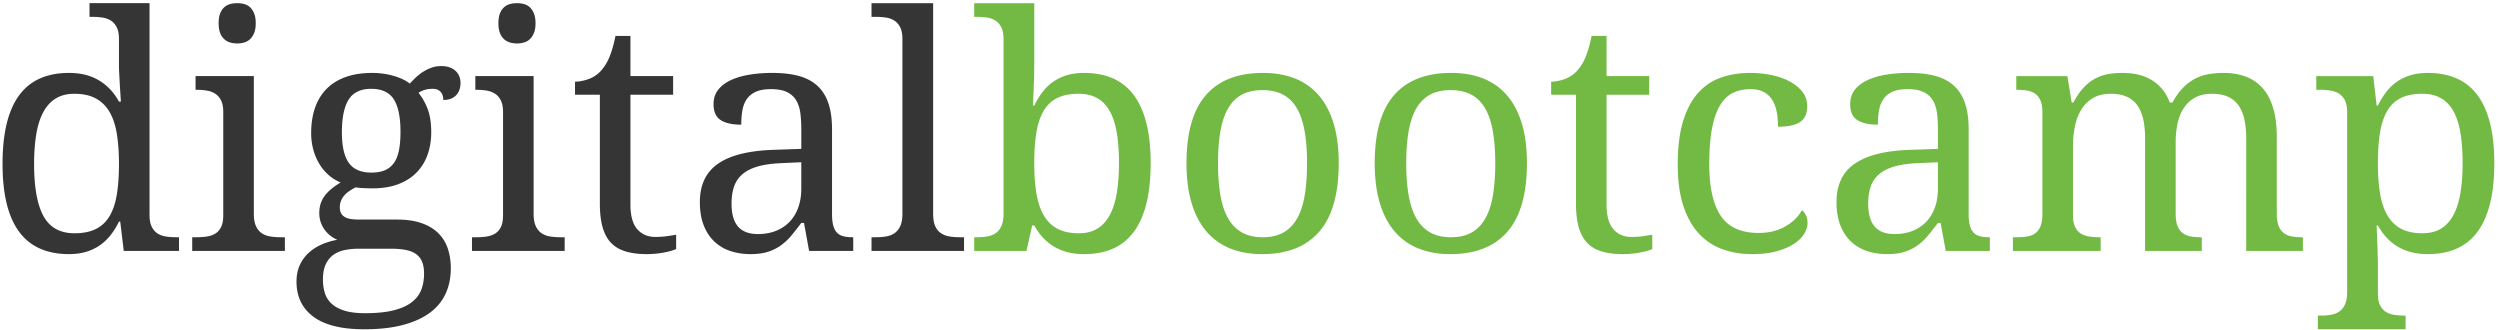
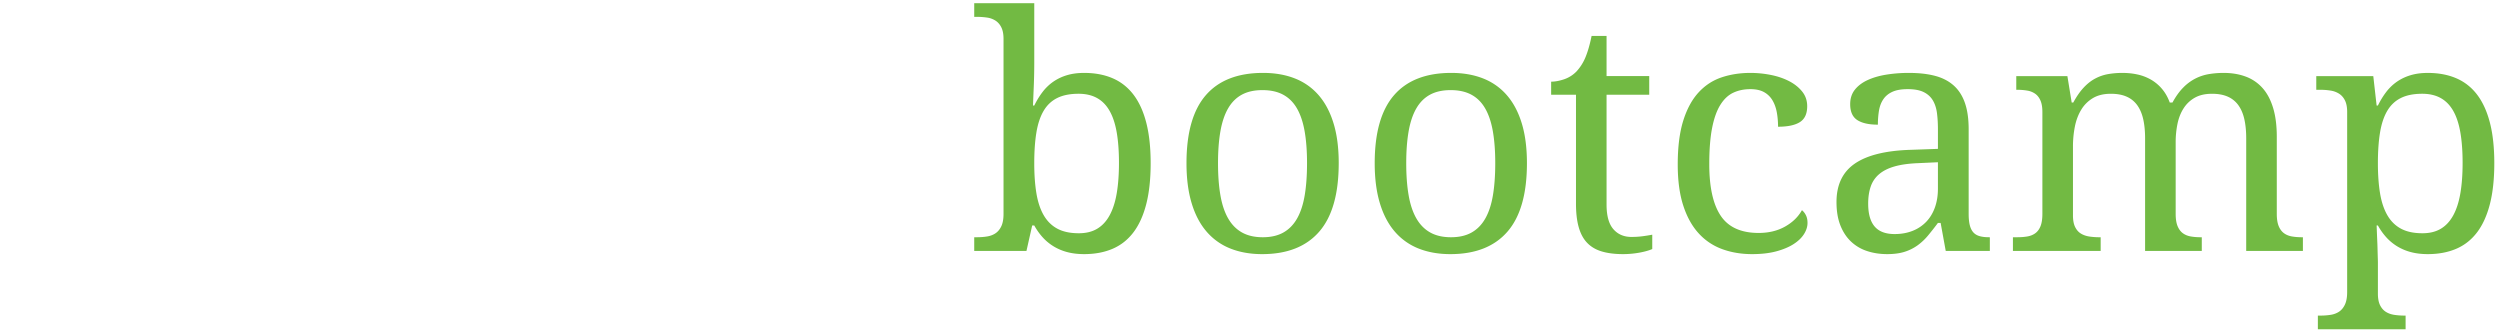
<svg xmlns="http://www.w3.org/2000/svg" width="401" height="53" viewBox="0 0 401 53">
  <g fill="none" fill-rule="nonzero">
-     <path fill="#353535" d="M23.986 34.503c0 .766.115 1.384.345 1.852.23.468.54.83.932 1.085.391.256.847.422 1.366.498.52.077 1.069.115 1.648.115h.434v2.196h-8.863l-.562-4.7h-.204c-.392.8-.84 1.52-1.341 2.159a8.04 8.04 0 0 1-1.724 1.635c-.648.45-1.38.8-2.197 1.047-.817.247-1.737.37-2.758.37-1.72 0-3.244-.285-4.572-.855-1.328-.57-2.444-1.447-3.346-2.63C2.24 36.09 1.56 34.587 1.1 32.765.64 30.944.41 28.782.41 26.28c0-2.52.23-4.7.69-6.539.46-1.84 1.141-3.354 2.044-4.546.902-1.192 2.017-2.073 3.346-2.644 1.328-.57 2.852-.855 4.572-.855 1.004 0 1.915.11 2.733.331a8.189 8.189 0 0 1 2.209.945 8.244 8.244 0 0 1 1.75 1.456c.51.562.953 1.184 1.328 1.865h.306c-.051-.852-.102-1.652-.154-2.4l-.102-1.93a29.282 29.282 0 0 1-.051-1.417V6.254c0-.766-.115-1.384-.345-1.852-.23-.468-.54-.83-.932-1.085a3.364 3.364 0 0 0-1.366-.498 11.316 11.316 0 0 0-1.648-.115h-.434V.507h9.629v33.996zm-12.03 2.912c1.362 0 2.498-.226 3.41-.677.91-.45 1.642-1.136 2.196-2.056.553-.92.945-2.077 1.175-3.474.23-1.396.345-3.039.345-4.93 0-1.821-.116-3.43-.345-4.827-.23-1.396-.622-2.567-1.175-3.512-.554-.944-1.29-1.664-2.21-2.158-.919-.494-2.068-.74-3.447-.74-1.141 0-2.12.246-2.938.74-.817.494-1.485 1.218-2.005 2.171-.519.954-.898 2.133-1.136 3.538-.238 1.405-.358 3.018-.358 4.84 0 3.712.503 6.488 1.507 8.327 1.005 1.839 2.665 2.758 4.98 2.758zM31.52 38.053c.58 0 1.129-.038 1.648-.114.52-.077.975-.234 1.366-.473.391-.238.702-.591.932-1.06.23-.468.345-1.085.345-1.852V17.978c0-.766-.115-1.383-.345-1.852-.23-.468-.54-.83-.932-1.085a3.51 3.51 0 0 0-1.366-.51 10.186 10.186 0 0 0-1.648-.129h-.153v-2.196h9.348v22.093c0 .818.115 1.473.345 1.967.23.494.536.872.92 1.136a3.3 3.3 0 0 0 1.366.524c.528.085 1.081.127 1.66.127h.69v2.197H30.83v-2.197h.69zm3.55-34.327c0-.613.077-1.124.23-1.533.154-.408.366-.74.64-.996.272-.255.587-.434.944-.536.358-.102.75-.153 1.175-.153.409 0 .792.05 1.15.153.357.102.667.28.931.536.264.255.477.588.639.996.161.41.242.92.242 1.533 0 .613-.08 1.123-.242 1.532-.162.409-.375.74-.639.997a2.306 2.306 0 0 1-.932.549 3.85 3.85 0 0 1-1.149.166c-.425 0-.817-.056-1.175-.166a2.393 2.393 0 0 1-.945-.55 2.579 2.579 0 0 1-.638-.996c-.154-.409-.23-.92-.23-1.532zM73.868 13.304c0 .374-.055.727-.166 1.06-.11.331-.277.621-.498.868a2.322 2.322 0 0 1-.855.587c-.35.145-.762.218-1.24.218 0-.205-.025-.41-.076-.613a1.69 1.69 0 0 0-.268-.575 1.39 1.39 0 0 0-.523-.435c-.221-.11-.51-.166-.869-.166-.442 0-.842.051-1.2.154a3.865 3.865 0 0 0-1.047.485c.595.732 1.085 1.596 1.468 2.592.383.997.575 2.244.575 3.742 0 1.294-.196 2.49-.588 3.59a7.805 7.805 0 0 1-1.749 2.847c-.775.8-1.754 1.426-2.937 1.877-1.184.451-2.567.677-4.15.677-.205 0-.435-.004-.69-.013l-.767-.025a8.912 8.912 0 0 1-.715-.051l-.536-.064c-.34.17-.664.358-.97.562a4.232 4.232 0 0 0-.805.69c-.23.255-.413.545-.55.868a2.742 2.742 0 0 0-.204 1.073c0 .425.081.766.243 1.022.162.255.387.455.676.6.29.145.635.238 1.035.28.4.043.83.064 1.29.064h5.925c1.567 0 2.895.196 3.985.588 1.09.392 1.98.932 2.669 1.622a6.161 6.161 0 0 1 1.507 2.478c.315.962.472 2.005.472 3.129 0 1.498-.276 2.852-.83 4.061-.553 1.209-1.4 2.235-2.541 3.078s-2.584 1.494-4.33 1.954c-1.745.46-3.8.689-6.168.689-3.644 0-6.368-.673-8.173-2.018-1.805-1.345-2.708-3.218-2.708-5.619 0-1.021.18-1.915.536-2.681a6.072 6.072 0 0 1 1.444-1.967 7.62 7.62 0 0 1 2.081-1.328c.784-.34 1.61-.587 2.478-.74a5.091 5.091 0 0 1-1.047-.613 4.7 4.7 0 0 1-1.583-2.145c-.17-.46-.256-.972-.256-1.533 0-1.039.273-1.937.818-2.695.544-.758 1.413-1.494 2.605-2.21a6.71 6.71 0 0 1-2.005-1.264 7.709 7.709 0 0 1-1.481-1.839 8.986 8.986 0 0 1-.92-2.26 9.986 9.986 0 0 1-.319-2.53c0-1.515.205-2.868.613-4.06.409-1.192 1.022-2.205 1.84-3.04.817-.834 1.839-1.472 3.064-1.915 1.226-.443 2.665-.664 4.317-.664a12.317 12.317 0 0 1 3.563.524c.52.162.988.345 1.405.549a4.7 4.7 0 0 1 1.009.638c.255-.272.553-.574.894-.906.34-.332.724-.639 1.15-.92.425-.28.889-.515 1.39-.702a4.602 4.602 0 0 1 1.623-.28c.528 0 .984.072 1.366.217.383.144.702.34.958.587.256.247.447.536.575.869.127.33.19.674.19 1.032zM51.8 44.848c0 .766.102 1.481.307 2.145a3.857 3.857 0 0 0 1.072 1.711c.511.477 1.201.852 2.07 1.124.868.273 1.966.409 3.294.409 1.873 0 3.419-.158 4.636-.473 1.218-.314 2.184-.753 2.9-1.315.714-.562 1.217-1.23 1.506-2.005.29-.774.434-1.622.434-2.541 0-.8-.115-1.46-.345-1.98a2.78 2.78 0 0 0-1.021-1.226c-.451-.298-1.01-.506-1.673-.625-.665-.12-1.431-.18-2.3-.18h-5.133c-.733 0-1.443.064-2.133.192s-1.303.37-1.84.728c-.535.358-.965.86-1.289 1.507-.323.647-.485 1.49-.485 2.529zm3.04-23.627c0 2.231.37 3.866 1.11 4.904.741 1.039 1.955 1.558 3.64 1.558.852 0 1.571-.127 2.159-.383a3.406 3.406 0 0 0 1.443-1.175c.374-.528.642-1.205.804-2.03.162-.826.243-1.81.243-2.95 0-2.35-.358-4.087-1.073-5.21-.715-1.125-1.924-1.687-3.627-1.687-1.685 0-2.89.575-3.614 1.724-.723 1.15-1.085 2.9-1.085 5.25zM76.397 38.053c.579 0 1.128-.038 1.648-.114.519-.077.974-.234 1.366-.473.391-.238.702-.591.932-1.06.23-.468.345-1.085.345-1.852V17.978c0-.766-.115-1.383-.345-1.852-.23-.468-.54-.83-.932-1.085a3.51 3.51 0 0 0-1.366-.51 10.186 10.186 0 0 0-1.648-.129h-.153v-2.196h9.348v22.093c0 .818.115 1.473.345 1.967.23.494.536.872.92 1.136a3.3 3.3 0 0 0 1.366.524c.528.085 1.081.127 1.66.127h.69v2.197H75.706v-2.197h.69zm3.55-34.327c0-.613.077-1.124.23-1.533.154-.408.366-.74.639-.996.272-.255.587-.434.945-.536.357-.102.749-.153 1.174-.153.409 0 .792.05 1.15.153.357.102.668.28.932.536.264.255.477.588.638.996.162.41.243.92.243 1.533 0 .613-.081 1.123-.243 1.532-.161.409-.374.74-.638.997a2.306 2.306 0 0 1-.932.549 3.85 3.85 0 0 1-1.15.166c-.425 0-.817-.056-1.174-.166a2.397 2.397 0 0 1-.945-.55 2.579 2.579 0 0 1-.639-.996c-.153-.409-.23-.92-.23-1.532zM105.106 38.003c.63 0 1.208-.035 1.736-.102a29.018 29.018 0 0 0 1.61-.256v2.3c-.221.101-.51.204-.869.305-.357.102-.745.192-1.162.269a15.024 15.024 0 0 1-2.617.242c-1.329 0-2.47-.14-3.423-.421-.954-.281-1.737-.737-2.35-1.367s-1.069-1.464-1.366-2.503c-.298-1.038-.447-2.307-.447-3.806v-17.47h-3.985v-2.095c.63 0 1.324-.128 2.082-.383a4.986 4.986 0 0 0 2.005-1.277 7.67 7.67 0 0 0 1.443-2.312c.366-.894.686-2.013.958-3.359h2.401v6.437h6.845v2.988h-6.845v17.624c0 1.787.362 3.099 1.085 3.933.724.835 1.69 1.253 2.899 1.253zM123.674 14.3c-1.004 0-1.817.14-2.439.421-.62.281-1.106.677-1.456 1.188-.349.51-.583 1.115-.702 1.813-.119.699-.179 1.456-.179 2.274-1.447 0-2.55-.247-3.307-.74-.758-.495-1.136-1.346-1.136-2.555 0-.902.246-1.669.74-2.299.494-.63 1.17-1.145 2.03-1.545.86-.4 1.86-.694 3.001-.881a22.53 22.53 0 0 1 3.653-.28c1.6 0 2.997.157 4.189.472 1.192.315 2.188.83 2.988 1.545.8.715 1.4 1.647 1.8 2.796.4 1.15.601 2.559.601 4.228v13.562c0 .732.06 1.337.179 1.813.12.477.306.86.562 1.15.255.289.592.493 1.01.613.416.119.914.178 1.493.178h.154v2.197h-7.075l-.818-4.495h-.434a46.531 46.531 0 0 1-1.583 2.017 9.199 9.199 0 0 1-1.686 1.584 7.326 7.326 0 0 1-2.082 1.034c-.775.247-1.707.37-2.797.37-1.158 0-2.234-.166-3.23-.497a6.8 6.8 0 0 1-2.58-1.533c-.724-.69-1.29-1.558-1.699-2.605-.409-1.047-.613-2.286-.613-3.716 0-2.775.988-4.836 2.963-6.181 1.975-1.346 4.964-2.077 8.965-2.197l4.342-.153v-3.142c0-.936-.05-1.8-.153-2.592-.102-.792-.324-1.473-.664-2.044-.34-.57-.83-1.013-1.47-1.328-.638-.315-1.494-.472-2.567-.472zm-6.334 18.364c0 1.635.345 2.857 1.034 3.665.69.81 1.759 1.214 3.206 1.214 1.056 0 2.013-.17 2.873-.51a6.118 6.118 0 0 0 2.197-1.457c.604-.63 1.068-1.396 1.391-2.299.324-.902.486-1.907.486-3.013v-4.24l-3.347.153c-1.481.068-2.72.251-3.716.55-.996.297-1.8.714-2.413 1.25a4.486 4.486 0 0 0-1.316 1.98c-.264.784-.395 1.686-.395 2.707zM140.455 38.053c.596 0 1.154-.042 1.673-.127.52-.086.971-.26 1.354-.524.383-.264.69-.642.919-1.136.23-.494.345-1.15.345-1.967V6.255c0-.767-.115-1.384-.345-1.852-.23-.469-.54-.83-.932-1.086a3.367 3.367 0 0 0-1.366-.498 11.316 11.316 0 0 0-1.648-.115h-.664V.508h9.885v33.791c0 .818.11 1.473.332 1.967.221.494.528.872.92 1.136.391.264.846.438 1.365.524.52.085 1.077.127 1.674.127h.664v2.197h-14.84v-2.197h.664z" />
    <path fill="#72BA43" d="M184.566 26.176c0 2.52-.234 4.7-.702 6.54-.469 1.838-1.154 3.354-2.057 4.546-.902 1.192-2.017 2.073-3.346 2.643-1.328.57-2.852.856-4.572.856-1.004 0-1.915-.111-2.733-.332a8.189 8.189 0 0 1-2.209-.945 7.975 7.975 0 0 1-1.737-1.456 10.05 10.05 0 0 1-1.315-1.865h-.332l-.919 4.087h-8.378v-2.197h.41c.595 0 1.153-.042 1.672-.127.52-.086.971-.26 1.354-.524.383-.264.69-.642.92-1.136.229-.494.344-1.15.344-1.967V6.255c0-.767-.115-1.384-.345-1.852-.23-.469-.54-.83-.932-1.086a3.367 3.367 0 0 0-1.366-.498 11.316 11.316 0 0 0-1.648-.115h-.409V.508h9.63v9.603a96.187 96.187 0 0 1-.102 4.291c-.034.818-.069 1.66-.103 2.529h.205c.392-.8.834-1.524 1.328-2.171a7.65 7.65 0 0 1 1.711-1.648 7.717 7.717 0 0 1 2.196-1.047c.818-.247 1.737-.37 2.759-.37 1.72 0 3.244.285 4.572.855 1.328.57 2.443 1.448 3.346 2.63.902 1.184 1.588 2.687 2.056 4.509.467 1.822.702 3.985.702 6.487zm-11.57-11.136c-1.363 0-2.5.226-3.41.677-.911.451-1.64 1.136-2.184 2.056-.545.92-.932 2.078-1.162 3.474-.23 1.396-.345 3.04-.345 4.93 0 1.821.115 3.43.345 4.827.23 1.396.622 2.571 1.175 3.524.554.954 1.286 1.674 2.197 2.159.91.485 2.056.727 3.435.727 1.158 0 2.141-.242 2.95-.727.809-.485 1.473-1.205 1.992-2.159.52-.953.899-2.132 1.137-3.537.238-1.405.357-3.027.357-4.866 0-1.856-.119-3.478-.357-4.866-.239-1.388-.617-2.541-1.137-3.46-.519-.92-1.192-1.61-2.017-2.07-.827-.459-1.819-.689-2.976-.689zM214.73 26.176c0 4.921-1.043 8.582-3.129 10.983-2.085 2.4-5.137 3.602-9.156 3.602-1.89 0-3.584-.299-5.083-.894a9.736 9.736 0 0 1-3.819-2.708c-1.047-1.21-1.847-2.728-2.4-4.559-.554-1.83-.83-3.972-.83-6.424 0-4.886 1.034-8.522 3.102-10.906 2.07-2.384 5.13-3.576 9.183-3.576 1.89 0 3.584.294 5.082.881a9.682 9.682 0 0 1 3.819 2.682c1.047 1.201 1.847 2.708 2.4 4.521.555 1.814.832 3.947.832 6.398zm-19.36 0c0 1.942.128 3.653.383 5.134.255 1.482.668 2.72 1.239 3.716.57.997 1.311 1.75 2.222 2.261.91.51 2.022.766 3.333.766 1.311 0 2.418-.255 3.32-.766.903-.51 1.636-1.264 2.197-2.26.562-.997.966-2.235 1.214-3.717.246-1.481.37-3.192.37-5.134 0-1.94-.127-3.643-.383-5.108-.256-1.465-.664-2.686-1.226-3.665-.562-.98-1.299-1.716-2.21-2.21-.91-.493-2.022-.74-3.333-.74-1.311 0-2.418.247-3.32.74-.903.494-1.635 1.23-2.197 2.21-.562.979-.97 2.2-1.226 3.665-.255 1.464-.383 3.167-.383 5.108zM244.92 26.176c0 4.921-1.043 8.582-3.128 10.983-2.086 2.4-5.138 3.602-9.157 3.602-1.89 0-3.584-.299-5.083-.894a9.736 9.736 0 0 1-3.819-2.708c-1.047-1.209-1.847-2.728-2.4-4.559-.554-1.83-.83-3.972-.83-6.424 0-4.886 1.034-8.522 3.102-10.906 2.07-2.384 5.13-3.576 9.183-3.576 1.89 0 3.584.294 5.083.881a9.682 9.682 0 0 1 3.818 2.682c1.047 1.201 1.848 2.708 2.401 4.521.554 1.814.83 3.947.83 6.398zm-19.36 0c0 1.942.128 3.653.383 5.134.255 1.482.669 2.72 1.239 3.716.57.997 1.311 1.75 2.222 2.261.911.51 2.022.766 3.333.766 1.312 0 2.418-.255 3.32-.766.903-.51 1.636-1.264 2.197-2.26.562-.997.967-2.235 1.214-3.717.246-1.481.37-3.192.37-5.134 0-1.94-.128-3.643-.383-5.108-.255-1.465-.664-2.686-1.226-3.665-.562-.98-1.299-1.716-2.21-2.21-.91-.493-2.021-.74-3.333-.74-1.31 0-2.418.247-3.32.74-.903.494-1.635 1.23-2.197 2.21-.561.979-.97 2.2-1.226 3.665-.255 1.465-.383 3.167-.383 5.108zM261.676 38.003c.63 0 1.209-.035 1.737-.102a29.018 29.018 0 0 0 1.609-.256v2.3c-.221.101-.51.204-.868.305-.358.102-.746.192-1.162.269a15.024 15.024 0 0 1-2.618.242c-1.328 0-2.47-.14-3.423-.421-.953-.281-1.737-.737-2.35-1.367s-1.068-1.464-1.366-2.503c-.298-1.038-.447-2.307-.447-3.806v-17.47h-3.985v-2.095c.63 0 1.324-.128 2.082-.383a4.986 4.986 0 0 0 2.005-1.277 7.67 7.67 0 0 0 1.443-2.312c.366-.894.686-2.013.958-3.359h2.401v6.437h6.845v2.988h-6.845v17.624c0 1.787.362 3.099 1.086 3.933.723.835 1.689 1.253 2.898 1.253zM281.037 40.761c-1.737 0-3.338-.268-4.802-.805a9.436 9.436 0 0 1-3.78-2.541c-1.056-1.158-1.878-2.643-2.465-4.457-.588-1.813-.881-4.006-.881-6.577 0-2.793.293-5.13.88-7.012.588-1.881 1.406-3.392 2.453-4.533 1.047-1.141 2.281-1.95 3.703-2.426 1.422-.477 2.959-.715 4.61-.715 1.09 0 2.176.106 3.257.319 1.082.213 2.057.54 2.925.983.868.443 1.575 1 2.12 1.673.545.673.817 1.46.817 2.363 0 1.209-.391 2.06-1.174 2.554-.784.494-1.95.74-3.5.74 0-.817-.068-1.592-.204-2.324-.136-.732-.37-1.375-.702-1.928a3.551 3.551 0 0 0-1.353-1.303c-.57-.315-1.299-.472-2.184-.472-1.005 0-1.912.187-2.72.562-.81.374-1.503 1.022-2.082 1.941-.58.92-1.022 2.154-1.328 3.703-.307 1.55-.46 3.491-.46 5.824 0 3.712.617 6.479 1.852 8.3 1.234 1.823 3.256 2.734 6.066 2.734 1.617 0 3.031-.34 4.24-1.022 1.209-.68 2.111-1.558 2.707-2.63.256.204.469.477.639.817.17.34.255.75.255 1.226 0 .596-.187 1.192-.562 1.788-.374.596-.932 1.132-1.673 1.609-.74.476-1.664.864-2.771 1.162-1.107.297-2.402.447-3.883.447zM305.99 14.3c-1.004 0-1.817.14-2.439.421-.62.281-1.106.677-1.456 1.188-.349.51-.583 1.115-.702 1.813-.12.699-.179 1.456-.179 2.274-1.447 0-2.55-.247-3.307-.74-.758-.495-1.137-1.346-1.137-2.555 0-.902.247-1.669.74-2.299.495-.63 1.172-1.145 2.031-1.545.86-.4 1.86-.694 3.001-.881a22.588 22.588 0 0 1 3.653-.28c1.6 0 2.997.157 4.189.472 1.192.315 2.188.83 2.988 1.545.8.715 1.4 1.647 1.8 2.796.4 1.15.601 2.559.601 4.228v13.562c0 .732.06 1.337.179 1.813.12.477.306.86.562 1.15.255.289.592.493 1.009.613.417.119.915.178 1.494.178h.154v2.197h-7.075l-.818-4.495h-.434a46.531 46.531 0 0 1-1.583 2.017 9.199 9.199 0 0 1-1.686 1.584 7.326 7.326 0 0 1-2.082 1.034c-.775.247-1.707.37-2.797.37-1.158 0-2.234-.166-3.23-.497a6.8 6.8 0 0 1-2.58-1.533c-.724-.69-1.29-1.558-1.699-2.605-.409-1.047-.613-2.286-.613-3.716 0-2.775.988-4.836 2.963-6.181 1.975-1.346 4.964-2.077 8.965-2.197l4.342-.153v-3.142c0-.936-.051-1.8-.153-2.592-.103-.792-.324-1.473-.664-2.044-.34-.57-.83-1.013-1.47-1.328-.638-.315-1.494-.472-2.567-.472zm-6.334 18.364c0 1.635.345 2.857 1.035 3.665.69.81 1.758 1.214 3.205 1.214 1.056 0 2.014-.17 2.874-.51a6.118 6.118 0 0 0 2.196-1.457c.604-.63 1.069-1.396 1.392-2.299.324-.902.485-1.907.485-3.013v-4.24l-3.346.153c-1.481.068-2.72.251-3.716.55-.996.297-1.8.714-2.413 1.25a4.483 4.483 0 0 0-1.316 1.98c-.264.783-.396 1.686-.396 2.707zM336.947 38.053v2.197h-14.074v-2.197h.69c.596 0 1.141-.042 1.635-.127.494-.086.92-.26 1.277-.524.358-.264.634-.642.83-1.136.196-.494.294-1.15.294-1.967V17.98c0-.767-.102-1.384-.307-1.853-.204-.468-.485-.83-.843-1.085a3.059 3.059 0 0 0-1.277-.51 9.485 9.485 0 0 0-1.609-.129h-.153v-2.196h8.199l.69 4.24h.255c.528-.971 1.081-1.767 1.66-2.388s1.196-1.107 1.852-1.456a6.939 6.939 0 0 1 2.069-.715 13.329 13.329 0 0 1 2.312-.192c.851 0 1.66.085 2.426.255a7.59 7.59 0 0 1 2.133.818 6.701 6.701 0 0 1 1.762 1.469c.52.604.94 1.34 1.264 2.209h.434c.528-.971 1.099-1.767 1.712-2.388a7.542 7.542 0 0 1 1.953-1.456 7.552 7.552 0 0 1 2.171-.715 14.176 14.176 0 0 1 2.363-.192c1.328 0 2.52.2 3.576.6a6.697 6.697 0 0 1 2.682 1.84c.732.825 1.294 1.885 1.686 3.18.391 1.294.588 2.835.588 4.623V34.3c0 .818.102 1.473.306 1.967.204.494.485.872.843 1.136.357.264.783.438 1.277.524.494.085 1.03.128 1.61.128h.153v2.196h-9.094V22.193c0-1.14-.097-2.154-.293-3.04-.196-.884-.51-1.634-.945-2.247a4.114 4.114 0 0 0-1.698-1.392c-.699-.315-1.55-.472-2.555-.472-1.09 0-2.004.208-2.745.626-.74.417-1.341.983-1.8 1.698-.46.715-.788 1.541-.984 2.478a14.59 14.59 0 0 0-.294 2.988v11.469c0 .817.102 1.472.306 1.966.205.494.485.873.843 1.137s.783.438 1.277.523c.494.085 1.03.128 1.61.128h.153v2.196h-9.094V22.194c0-1.141-.097-2.154-.293-3.04-.196-.885-.51-1.634-.945-2.248a4.114 4.114 0 0 0-1.698-1.391c-.699-.315-1.55-.473-2.555-.473-1.14 0-2.098.23-2.873.69a5.395 5.395 0 0 0-1.877 1.865c-.477.783-.818 1.685-1.022 2.707a16.382 16.382 0 0 0-.306 3.218v11.035c0 .766.115 1.383.345 1.851.23.469.54.822.932 1.06.392.239.847.396 1.366.473.52.076 1.069.115 1.648.115h.152v-.003zM400.086 26.176c0 2.52-.234 4.7-.702 6.54-.469 1.838-1.154 3.354-2.057 4.546-.902 1.192-2.017 2.073-3.346 2.643-1.328.57-2.852.856-4.572.856-1.004 0-1.915-.111-2.733-.332a8.189 8.189 0 0 1-2.209-.945 7.975 7.975 0 0 1-1.737-1.456 10.05 10.05 0 0 1-1.315-1.865h-.204c.034.903.068 1.746.102 2.529.017.324.03.66.038 1.01a294.268 294.268 0 0 0 .051 1.813c.009.246.013.438.013.575v5.006c0 .766.115 1.383.345 1.852.23.468.54.825.932 1.072.392.247.847.409 1.366.485.52.077 1.069.116 1.648.116h.153v2.196h-14.073v-2.196h.409c.595 0 1.153-.043 1.673-.128.519-.085.97-.26 1.353-.524s.69-.647.92-1.149c.23-.502.344-1.162.344-1.98V17.98c0-.767-.115-1.384-.345-1.852-.23-.469-.54-.83-.932-1.086a3.51 3.51 0 0 0-1.366-.51 10.186 10.186 0 0 0-1.647-.128h-.664v-2.197h9.144l.536 4.725h.204c.391-.8.834-1.523 1.328-2.17a7.65 7.65 0 0 1 1.711-1.648 7.717 7.717 0 0 1 2.197-1.047c.817-.248 1.737-.37 2.758-.37 1.72 0 3.244.285 4.572.855 1.328.57 2.444 1.447 3.346 2.63.903 1.184 1.588 2.687 2.057 4.508.468 1.822.702 3.985.702 6.487zm-11.57-11.136c-1.363 0-2.5.226-3.41.677-.912.451-1.64 1.136-2.184 2.056-.545.92-.932 2.078-1.162 3.474-.23 1.396-.345 3.04-.345 4.93 0 1.821.115 3.43.345 4.827.23 1.396.622 2.571 1.175 3.524.553.954 1.285 1.674 2.196 2.159.91.485 2.056.727 3.435.727 1.158 0 2.142-.242 2.95-.727.81-.485 1.473-1.205 1.993-2.159.519-.953.898-2.132 1.136-3.537.239-1.405.358-3.027.358-4.866 0-1.856-.12-3.478-.358-4.866-.238-1.388-.617-2.541-1.136-3.46-.52-.92-1.192-1.61-2.018-2.07-.826-.459-1.818-.689-2.976-.689z" />
  </g>
</svg>